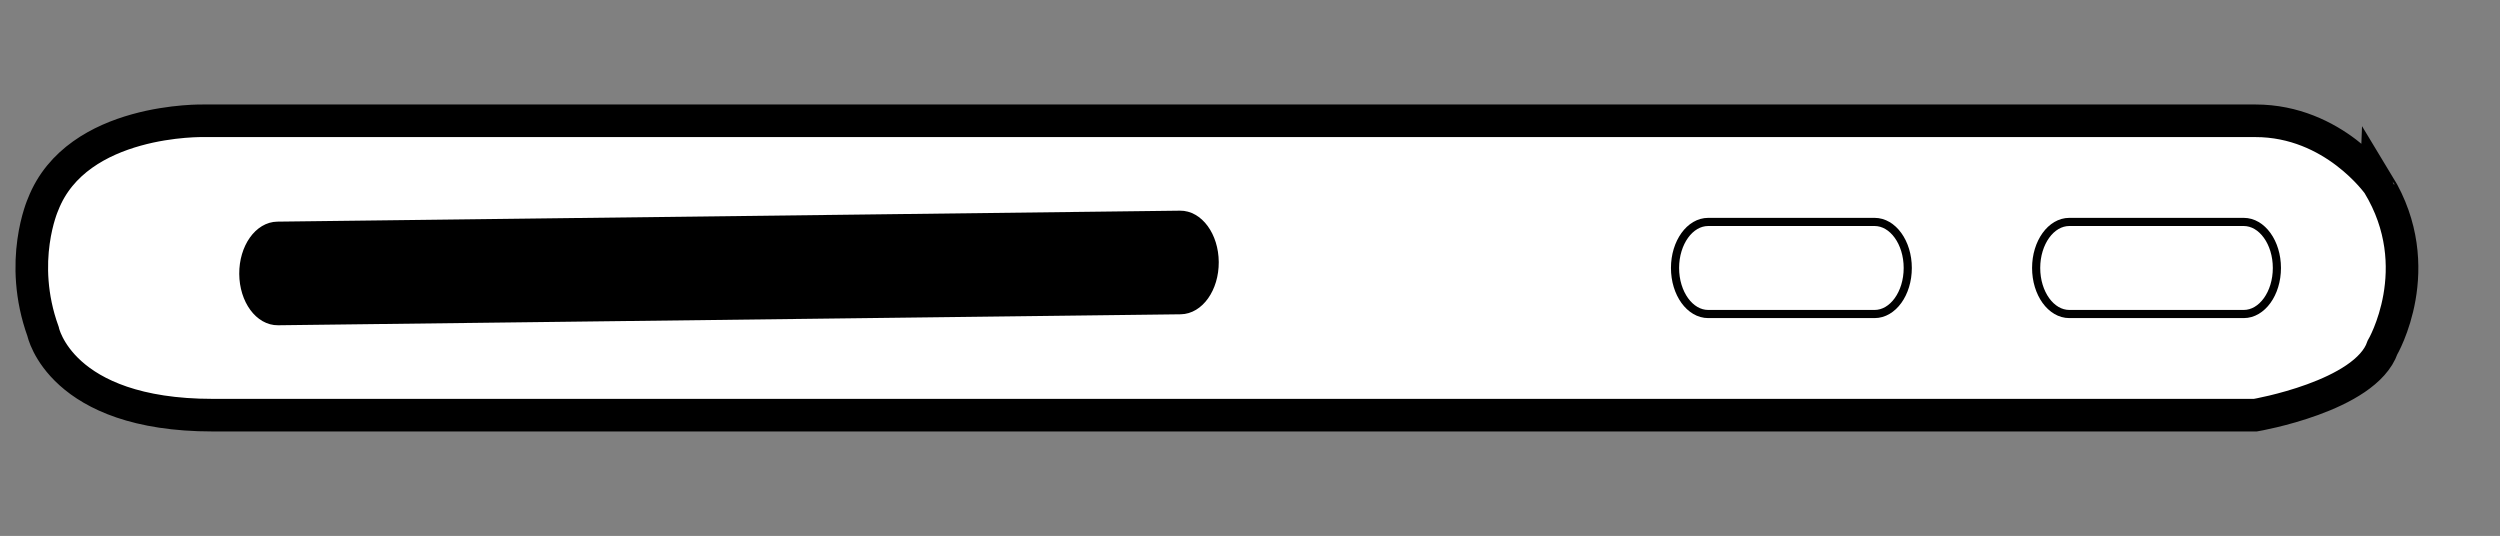
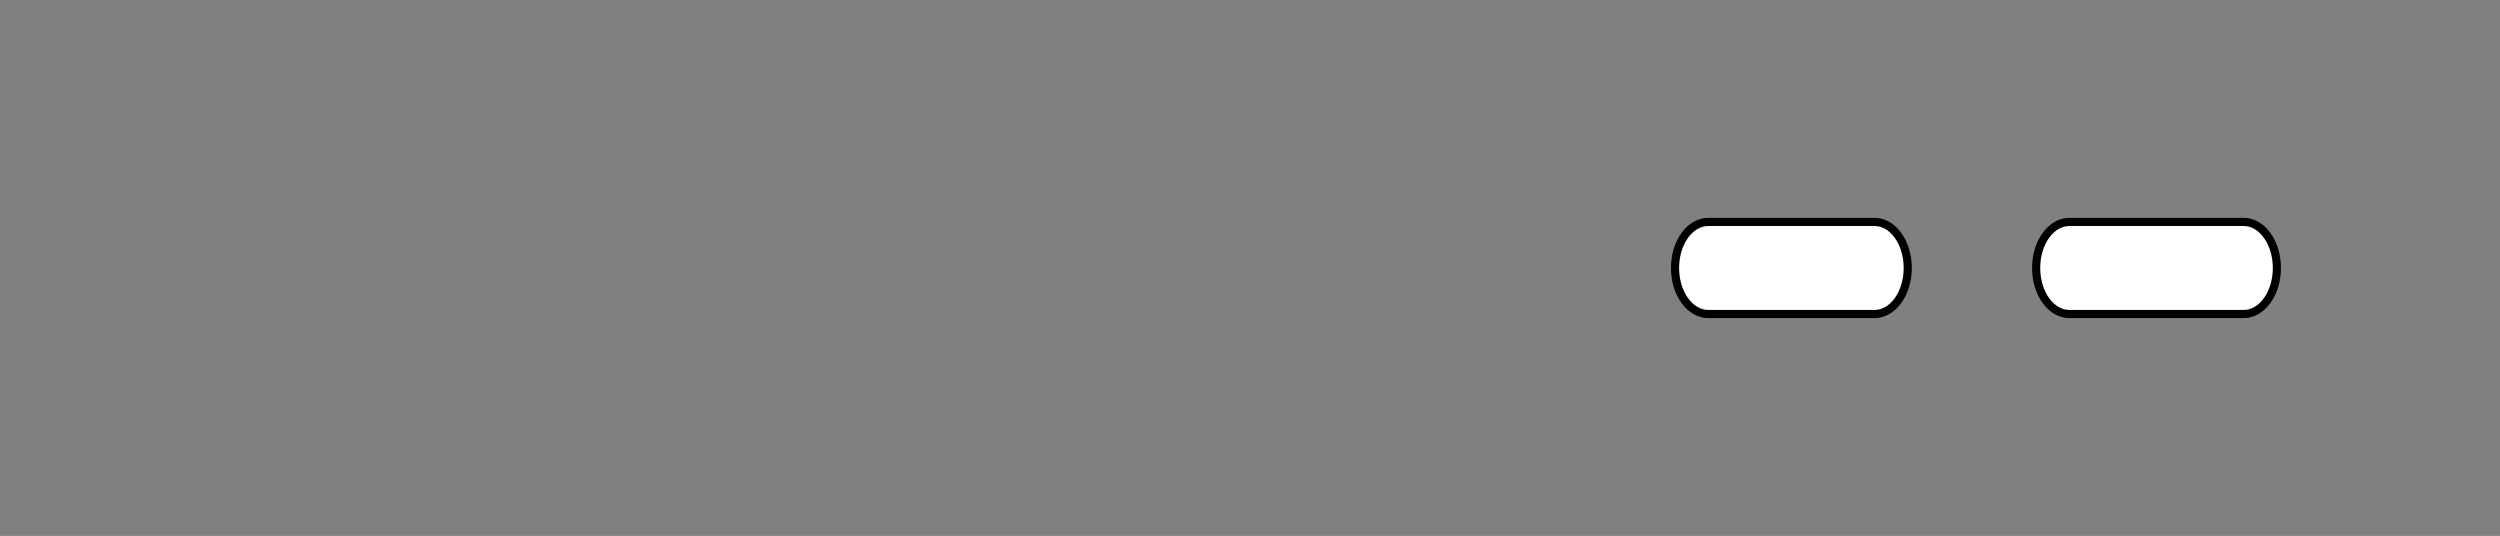
<svg xmlns="http://www.w3.org/2000/svg" version="1.1" id="Layer_1" x="0px" y="0px" width="153.391px" height="32.883px" viewBox="0 0 153.391 32.883" enable-background="new 0 0 153.391 32.883" xml:space="preserve">
  <rect x="0" y="0" width="153.391" height="32.883" fill="#808080" stroke="none" />
  <g>
-     <path fill="#FFFFFF" stroke="#000000" stroke-width="2" stroke-miterlimit="10" d="M138.383,7.411H12.524   c0,0-7.801-0.205-9.881,5.131c0,0-1.56,3.489,0,7.8c0,0,1.04,5.131,10.402,5.131h125.339c0,0,6.761-1.155,7.798-4.152   c0,0,2.863-4.88-0.257-10.011C145.925,11.311,143.194,7.41,138.383,7.411z" />
    <path fill="#FFFFFF" stroke="#000000" stroke-width="0.5" stroke-miterlimit="10" d="M124.931,16.442   c0-1.56,0.911-2.825,2.035-2.825h10.701c1.124,0,2.035,1.265,2.035,2.825l0,0c0,1.56-0.911,2.825-2.035,2.825h-10.701   C125.842,19.267,124.931,18.002,124.931,16.442L124.931,16.442z" />
    <path fill="#FFFFFF" stroke="#000000" stroke-width="0.5" stroke-miterlimit="10" d="M102.774,16.442   c0-1.56,0.911-2.825,2.035-2.825h10.209c1.124,0,2.035,1.265,2.035,2.825l0,0c0,1.56-0.911,2.825-2.035,2.825h-10.209   C103.685,19.267,102.774,18.002,102.774,16.442L102.774,16.442z" />
-     <path stroke="#000000" stroke-width="0.5" stroke-miterlimit="10" d="M14.929,16.804c-0.01-1.618,0.926-2.94,2.091-2.955   L72.4,13.176c1.165-0.014,2.118,1.286,2.128,2.903l0,0c0.01,1.618-0.926,2.94-2.091,2.955l-55.379,0.673   C15.892,19.721,14.939,18.421,14.929,16.804L14.929,16.804z" />
  </g>
</svg>